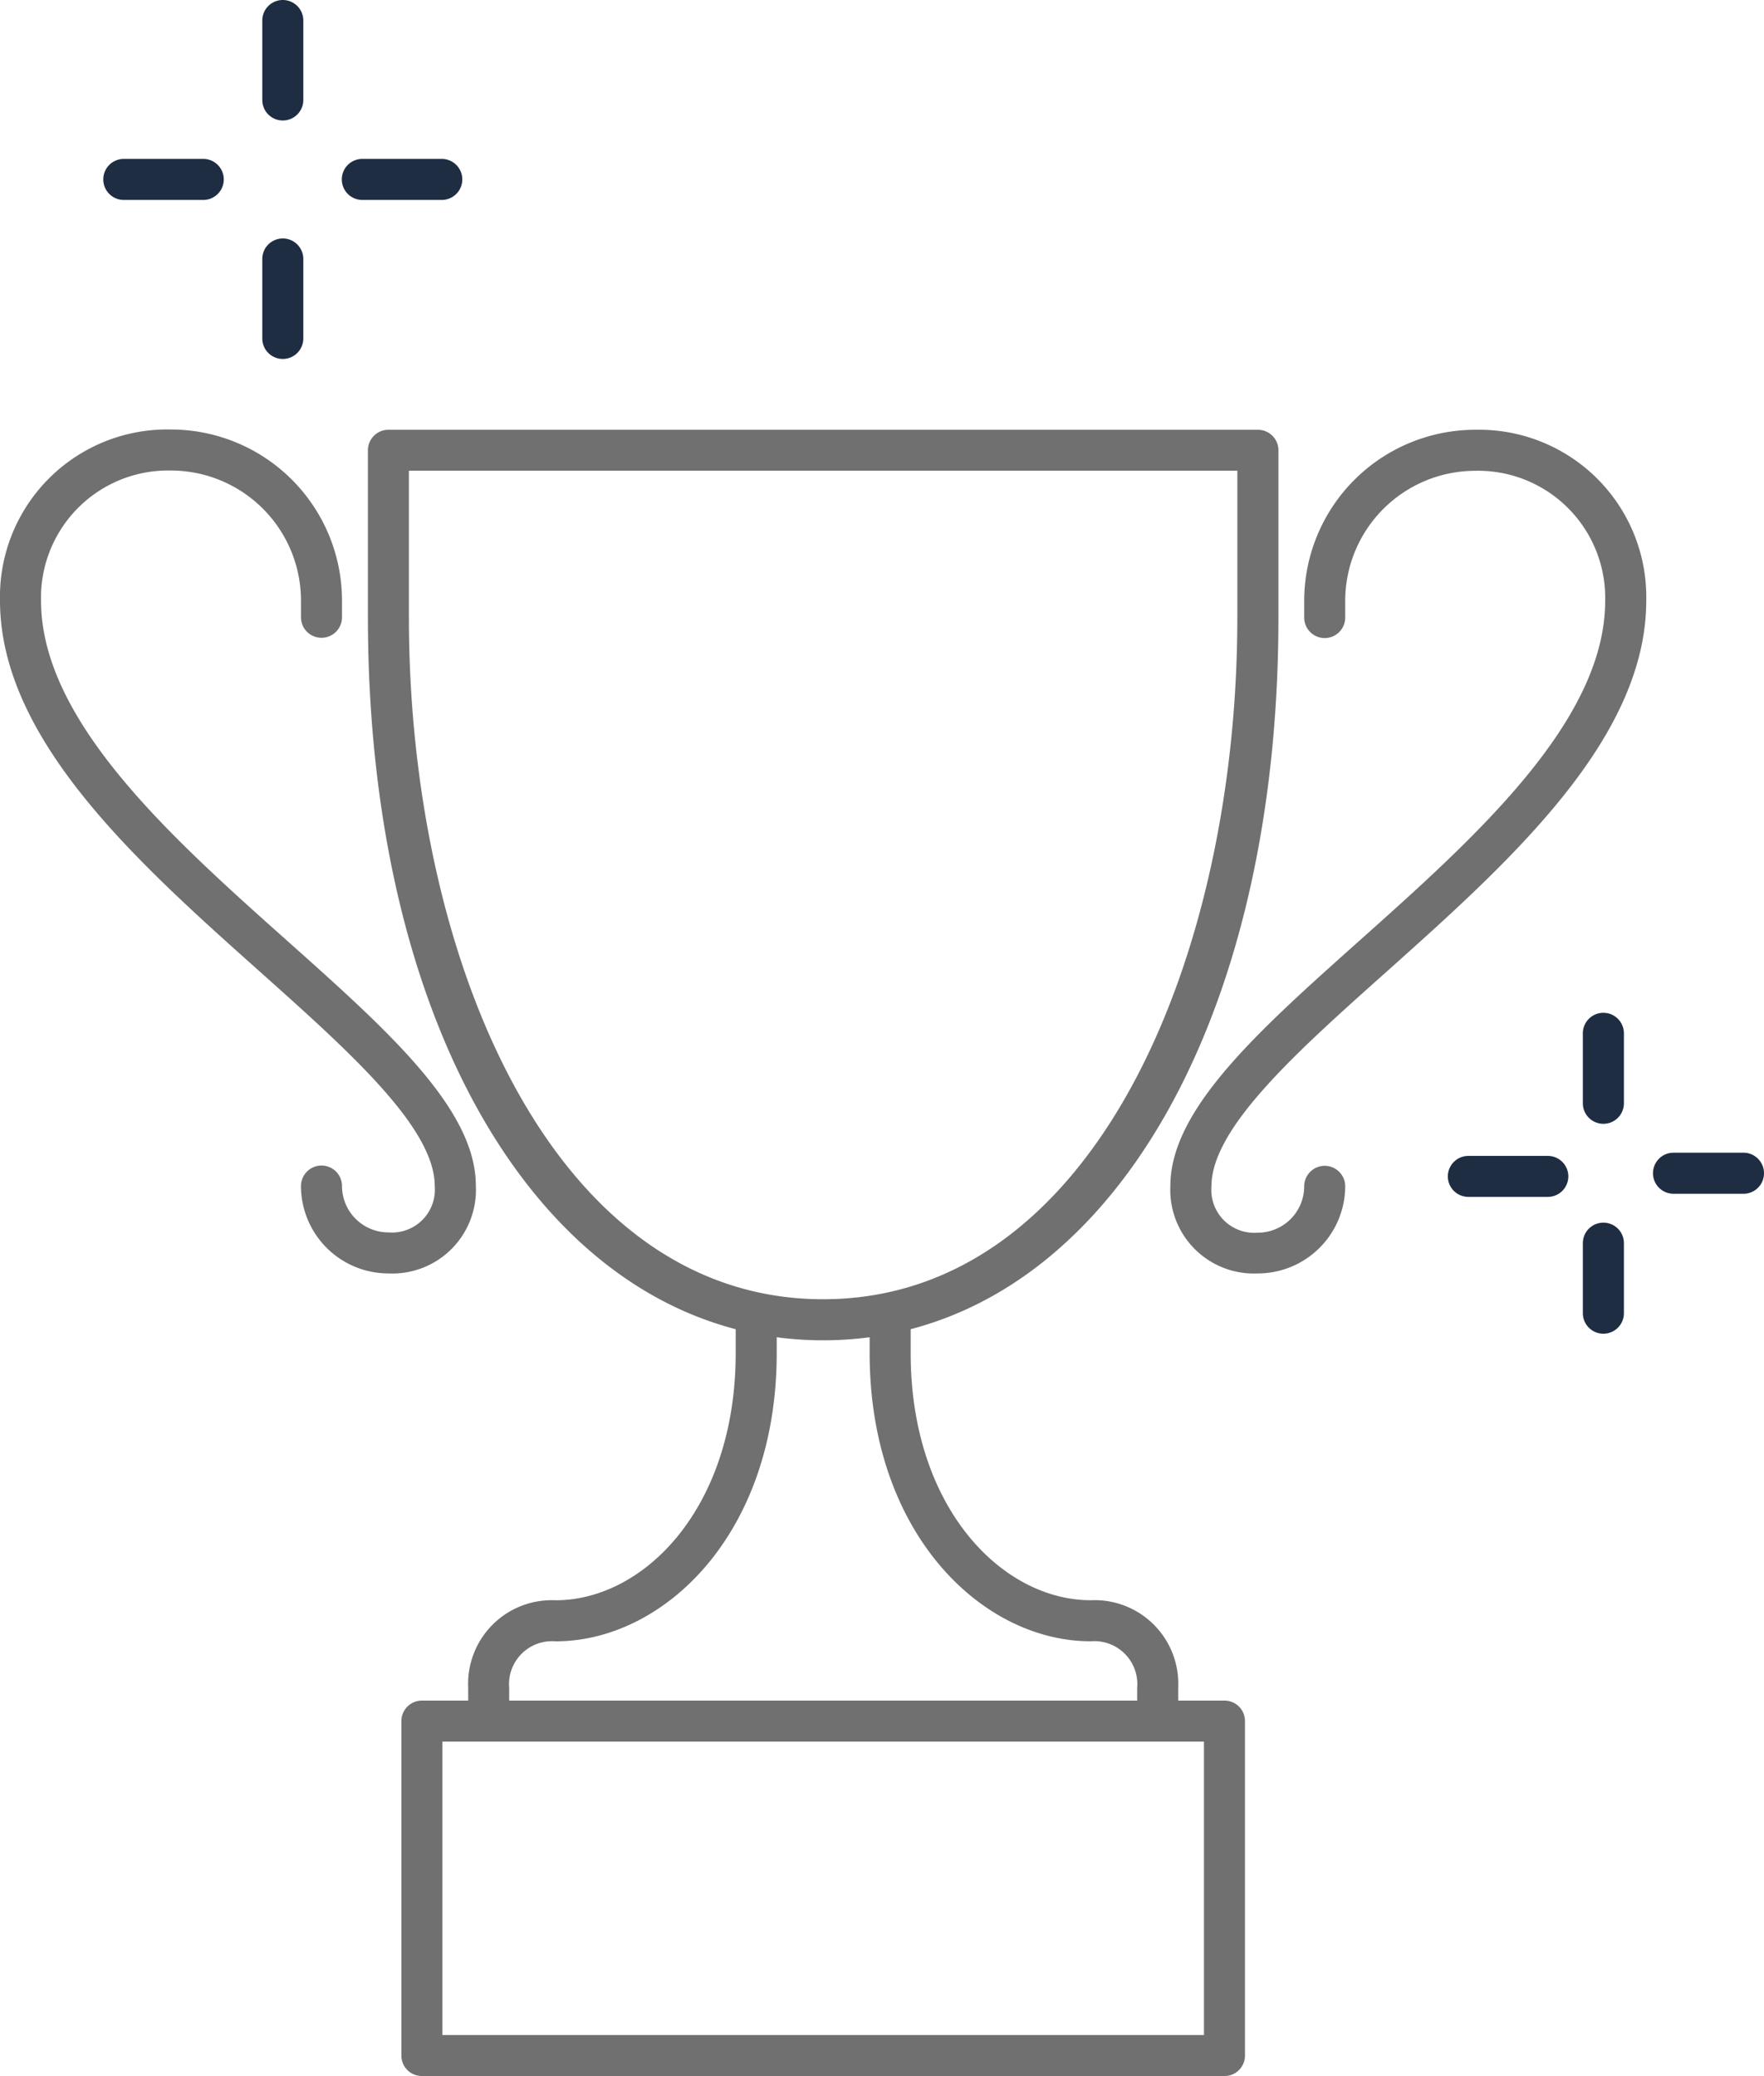
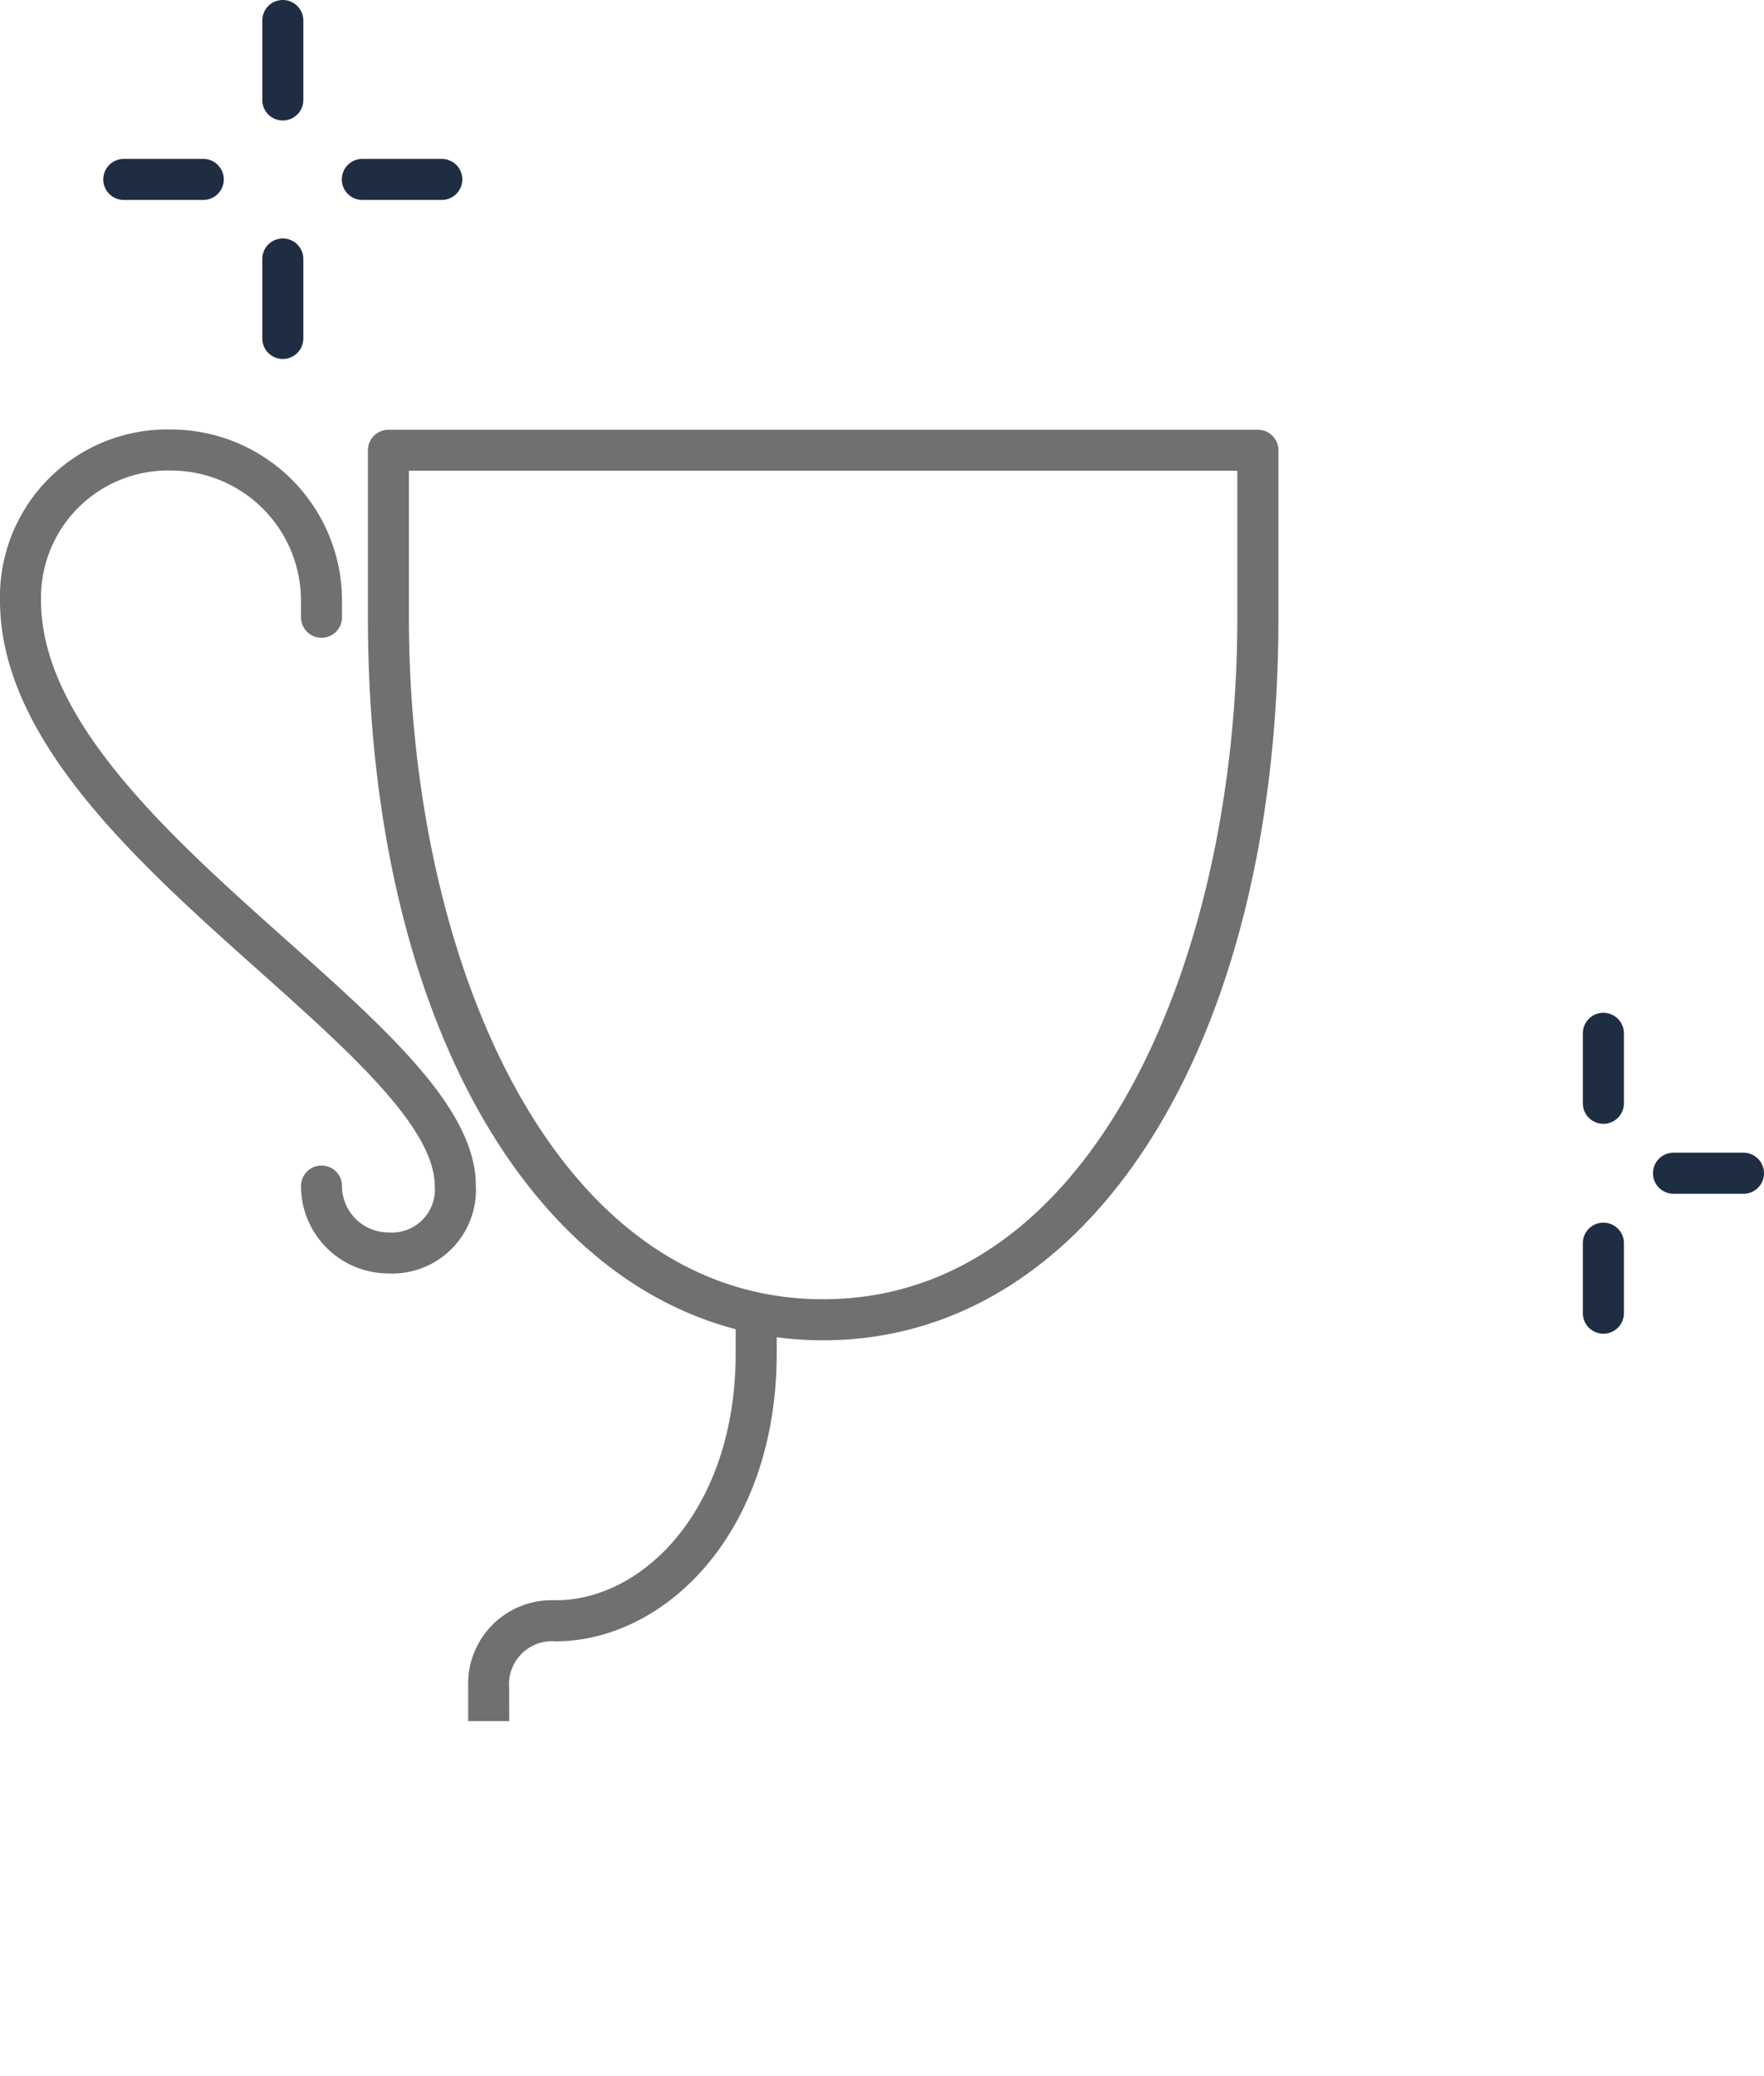
<svg xmlns="http://www.w3.org/2000/svg" width="45.193" height="53.185" viewBox="0 0 45.193 53.185">
  <g id="グループ_33892" data-name="グループ 33892" transform="translate(-734 -2448)">
    <g id="グループ_33824" data-name="グループ 33824" transform="translate(734 2448)">
      <g id="グループ_27485" data-name="グループ 27485" transform="translate(0 11.009)">
        <path id="パス_108993" data-name="パス 108993" d="M2124.6-851.723c-6.867,0-11.663-7.615-11.663-18.517v-4.284a.525.525,0,0,1,.525-.525h22.276a.526.526,0,0,1,.526.525v4.284C2136.263-859.338,2131.467-851.723,2124.6-851.723ZM2113.987-874v3.759c0,8.68,3.645,17.466,10.611,17.466s10.613-8.786,10.613-17.466V-874Z" transform="translate(-2103.511 875.05)" fill="#717071" />
-         <path id="パス_108994" data-name="パス 108994" d="M2135.654-803.477h-20.562a.525.525,0,0,1-.525-.526v-8.567a.526.526,0,0,1,.525-.525h20.563a.525.525,0,0,1,.525.525V-804A.525.525,0,0,1,2135.654-803.477Zm-20.037-1.051h19.512v-7.516h-19.512Z" transform="translate(-2104.284 845.652)" fill="#717071" />
        <path id="パス_108995" data-name="パス 108995" d="M2118.878-821.546h-1.051v-.857a2.142,2.142,0,0,1,2.238-2.239c2.269,0,4.615-2.367,4.615-6.328v-1.043h1.051v1.043c0,4.619-2.881,7.38-5.667,7.38a1.1,1.1,0,0,0-1.187,1.188Z" transform="translate(-2105.832 854.629)" fill="#717071" />
-         <path id="パス_108996" data-name="パス 108996" d="M2145.3-821.546h-1.051v-.857a1.1,1.1,0,0,0-1.188-1.188c-2.785,0-5.666-2.76-5.666-7.38v-1.043h1.051v1.043c0,3.961,2.346,6.328,4.615,6.328a2.142,2.142,0,0,1,2.239,2.239Z" transform="translate(-2115.115 854.629)" fill="#717071" />
        <path id="パス_108997" data-name="パス 108997" d="M2104.951-853.436a2.242,2.242,0,0,1-2.239-2.239.526.526,0,0,1,.526-.525.525.525,0,0,1,.525.525,1.19,1.19,0,0,0,1.188,1.188,1.1,1.1,0,0,0,1.188-1.188c0-1.492-2.18-3.438-4.489-5.5-3.117-2.782-6.649-5.935-6.649-9.5a4.285,4.285,0,0,1,4.381-4.381,4.386,4.386,0,0,1,4.381,4.381v.429a.525.525,0,0,1-.525.526.526.526,0,0,1-.526-.526v-.429a3.334,3.334,0,0,0-3.33-3.33,3.257,3.257,0,0,0-3.33,3.33c0,3.09,3.347,6.077,6.3,8.711,2.6,2.318,4.84,4.32,4.84,6.282A2.142,2.142,0,0,1,2104.951-853.436Z" transform="translate(-2095.001 875.05)" fill="#717071" />
-         <path id="パス_108998" data-name="パス 108998" d="M2154.3-853.436a2.142,2.142,0,0,1-2.239-2.239c0-1.962,2.244-3.964,4.84-6.282,2.952-2.635,6.3-5.622,6.3-8.711a3.257,3.257,0,0,0-3.33-3.33,3.334,3.334,0,0,0-3.33,3.33v.429a.526.526,0,0,1-.525.526.526.526,0,0,1-.526-.526v-.429a4.386,4.386,0,0,1,4.382-4.381,4.285,4.285,0,0,1,4.381,4.381c0,3.56-3.533,6.713-6.65,9.5-2.309,2.06-4.489,4.006-4.489,5.5a1.1,1.1,0,0,0,1.188,1.188,1.189,1.189,0,0,0,1.188-1.188.526.526,0,0,1,.526-.525.526.526,0,0,1,.525.525A2.242,2.242,0,0,1,2154.3-853.436Z" transform="translate(-2122.077 875.05)" fill="#717071" />
      </g>
      <g id="グループ_27488" data-name="グループ 27488" transform="translate(2.648 0)">
        <g id="グループ_27486" data-name="グループ 27486" transform="translate(0)">
          <path id="パス_108999" data-name="パス 108999" d="M2102.6-887.2h-2.037a.525.525,0,0,1-.525-.526.525.525,0,0,1,.525-.525h2.037a.525.525,0,0,1,.525.525A.525.525,0,0,1,2102.6-887.2Z" transform="translate(-2100.04 892.322)" fill="#1f2d43" />
          <path id="パス_109000" data-name="パス 109000" d="M2114.227-887.2h-2.036a.525.525,0,0,1-.526-.526.525.525,0,0,1,.526-.525h2.036a.526.526,0,0,1,.525.525A.526.526,0,0,1,2114.227-887.2Z" transform="translate(-2105.556 892.322)" fill="#1f2d43" />
          <path id="パス_109001" data-name="パス 109001" d="M2108.316-892.913a.525.525,0,0,1-.526-.526v-2.036a.525.525,0,0,1,.526-.525.526.526,0,0,1,.525.525v2.036A.526.526,0,0,1,2108.316-892.913Z" transform="translate(-2103.718 896)" fill="#1f2d43" />
          <path id="パス_109002" data-name="パス 109002" d="M2108.316-881.288a.525.525,0,0,1-.526-.526v-2.036a.525.525,0,0,1,.526-.525.526.526,0,0,1,.525.525v2.036A.526.526,0,0,1,2108.316-881.288Z" transform="translate(-2103.718 890.484)" fill="#1f2d43" />
        </g>
        <g id="グループ_27487" data-name="グループ 27487" transform="translate(34.445 25.946)">
-           <path id="パス_109003" data-name="パス 109003" d="M2168.15-838.6h-2.037a.526.526,0,0,1-.525-.525.526.526,0,0,1,.525-.525h2.037a.526.526,0,0,1,.525.525A.526.526,0,0,1,2168.15-838.6Z" transform="translate(-2165.588 843.316)" fill="#1f2d43" />
          <path id="パス_109004" data-name="パス 109004" d="M2177.907-838.752h-1.792a.526.526,0,0,1-.526-.526.526.526,0,0,1,.526-.526h1.792a.526.526,0,0,1,.526.526A.525.525,0,0,1,2177.907-838.752Z" transform="translate(-2170.333 843.388)" fill="#1f2d43" />
          <path id="パス_109005" data-name="パス 109005" d="M2172.7-843.781a.526.526,0,0,1-.526-.526V-846.1a.526.526,0,0,1,.526-.525.526.526,0,0,1,.526.525v1.792A.526.526,0,0,1,2172.7-843.781Z" transform="translate(-2168.715 846.625)" fill="#1f2d43" />
          <path id="パス_109006" data-name="パス 109006" d="M2172.7-833.548a.526.526,0,0,1-.526-.526v-1.793a.526.526,0,0,1,.526-.526.526.526,0,0,1,.526.526v1.793A.526.526,0,0,1,2172.7-833.548Z" transform="translate(-2168.715 841.769)" fill="#1f2d43" />
        </g>
      </g>
    </g>
  </g>
</svg>